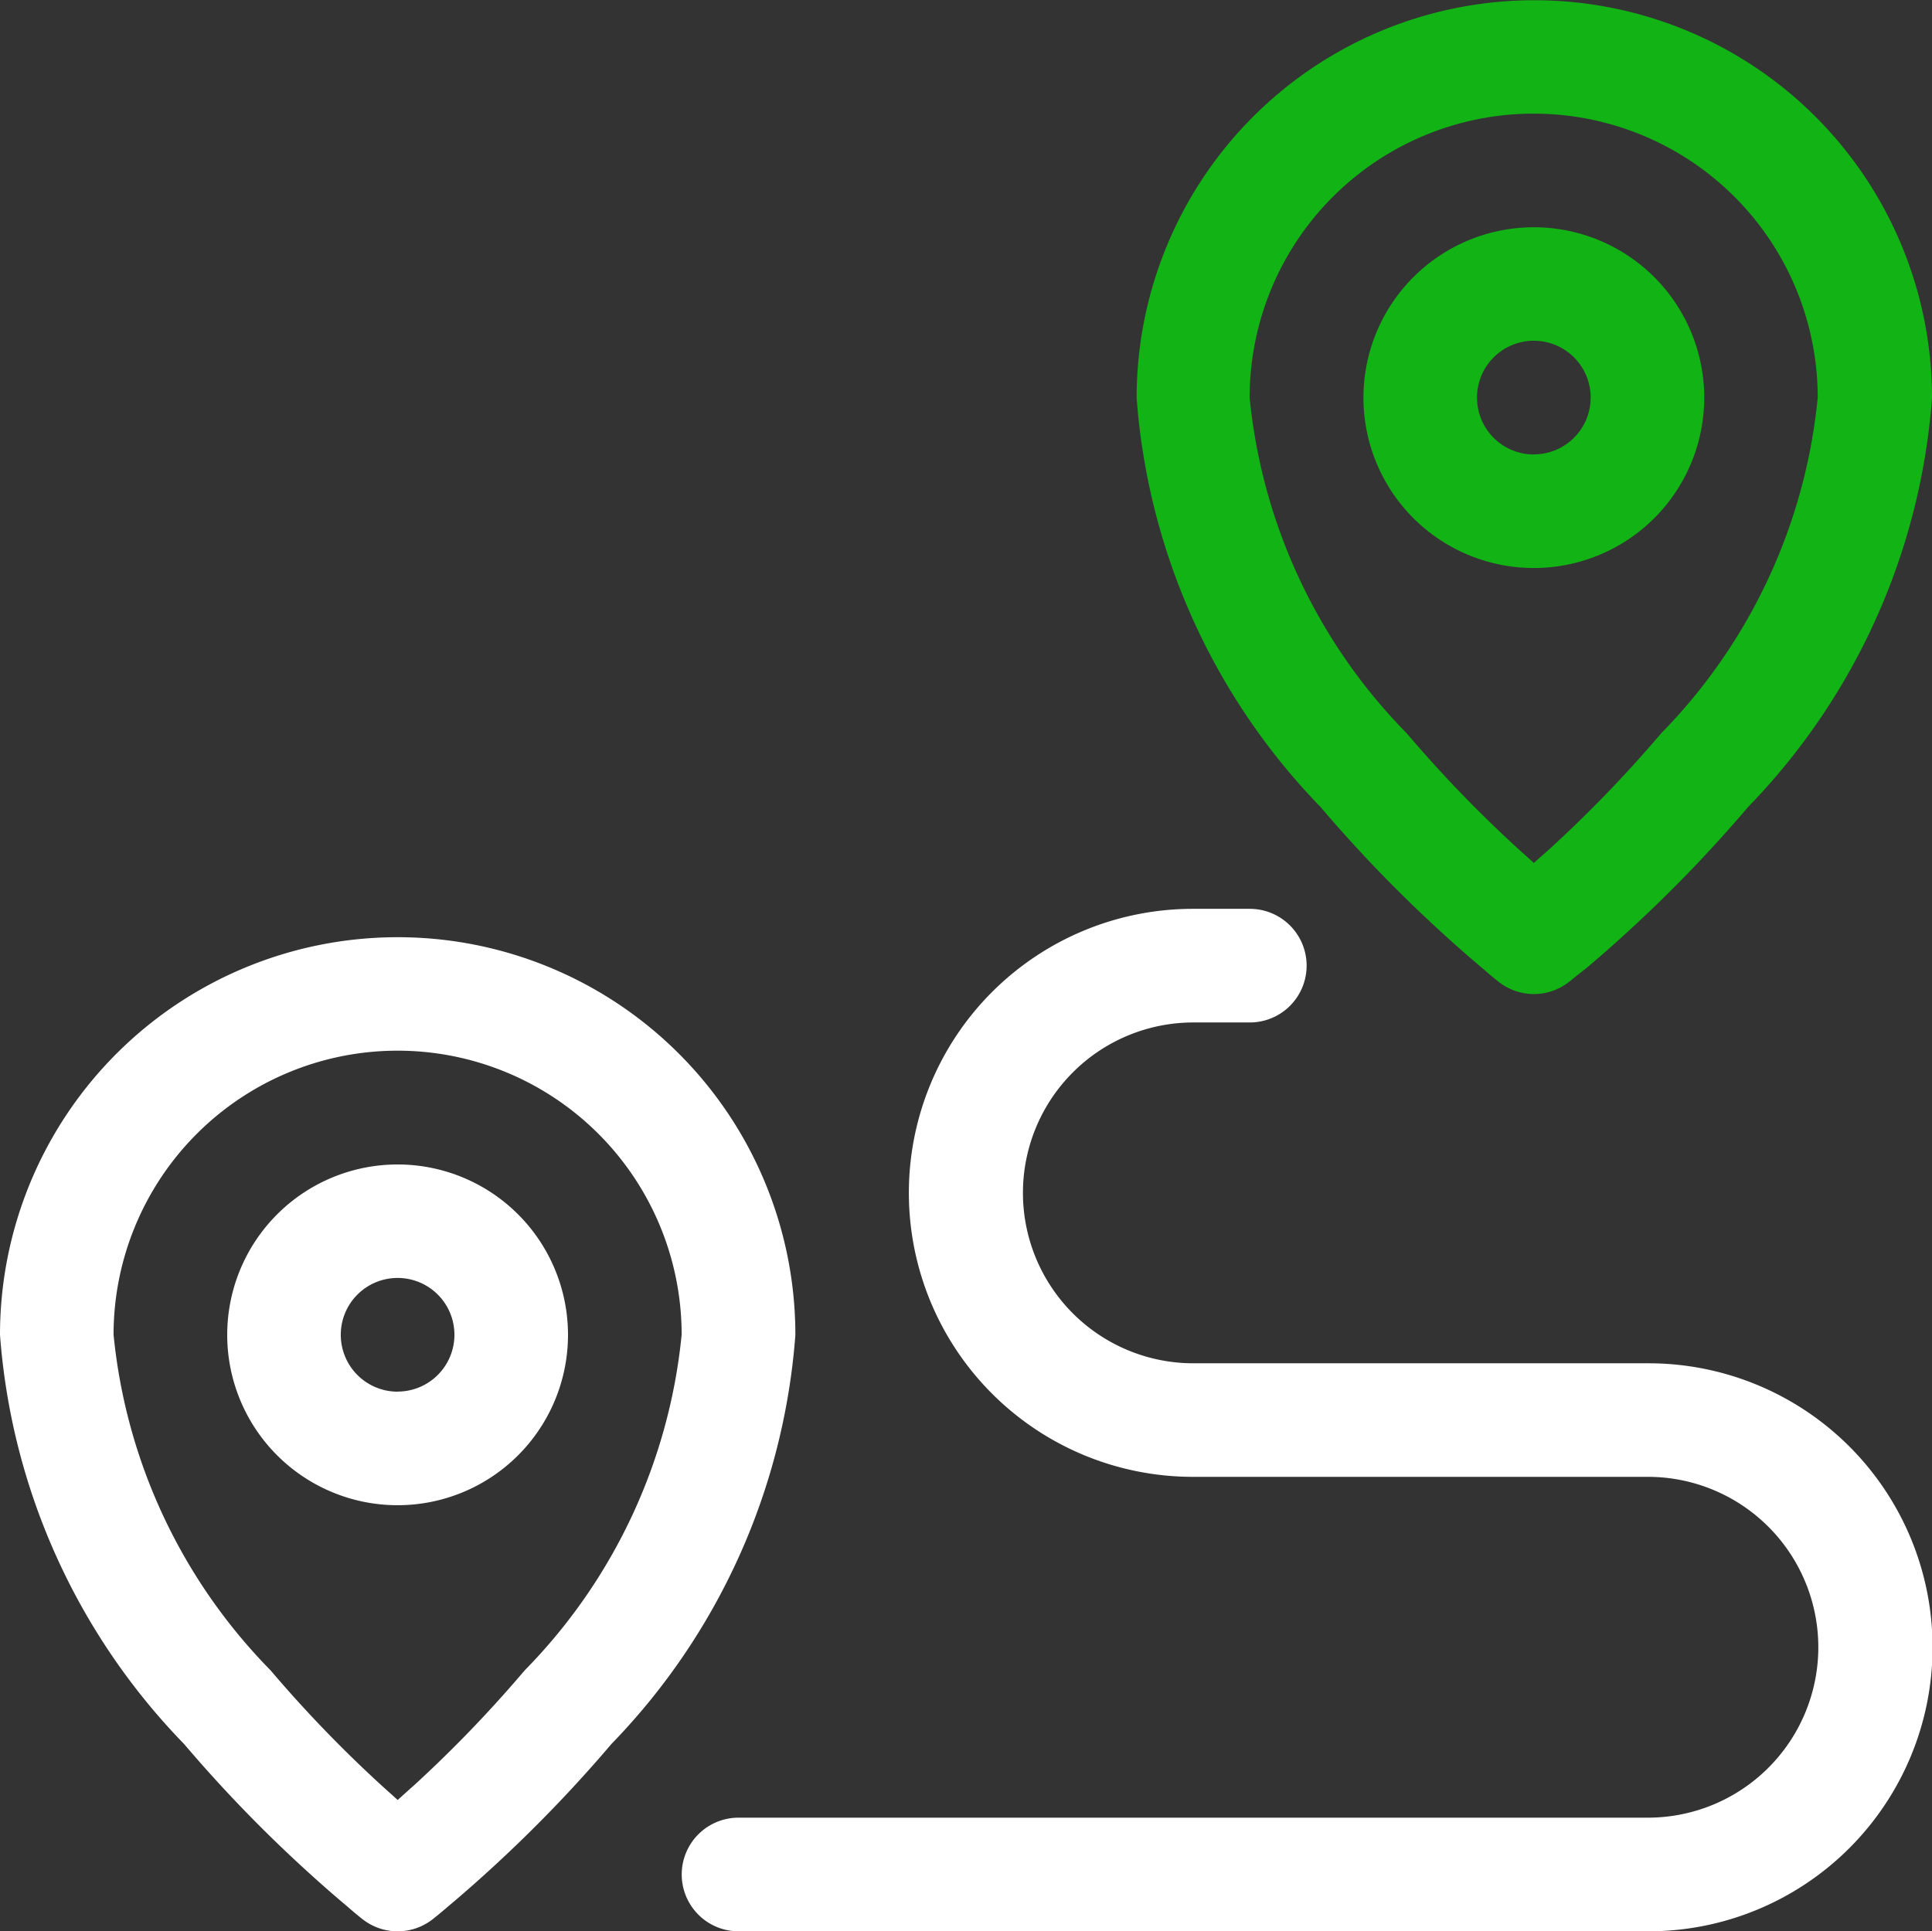
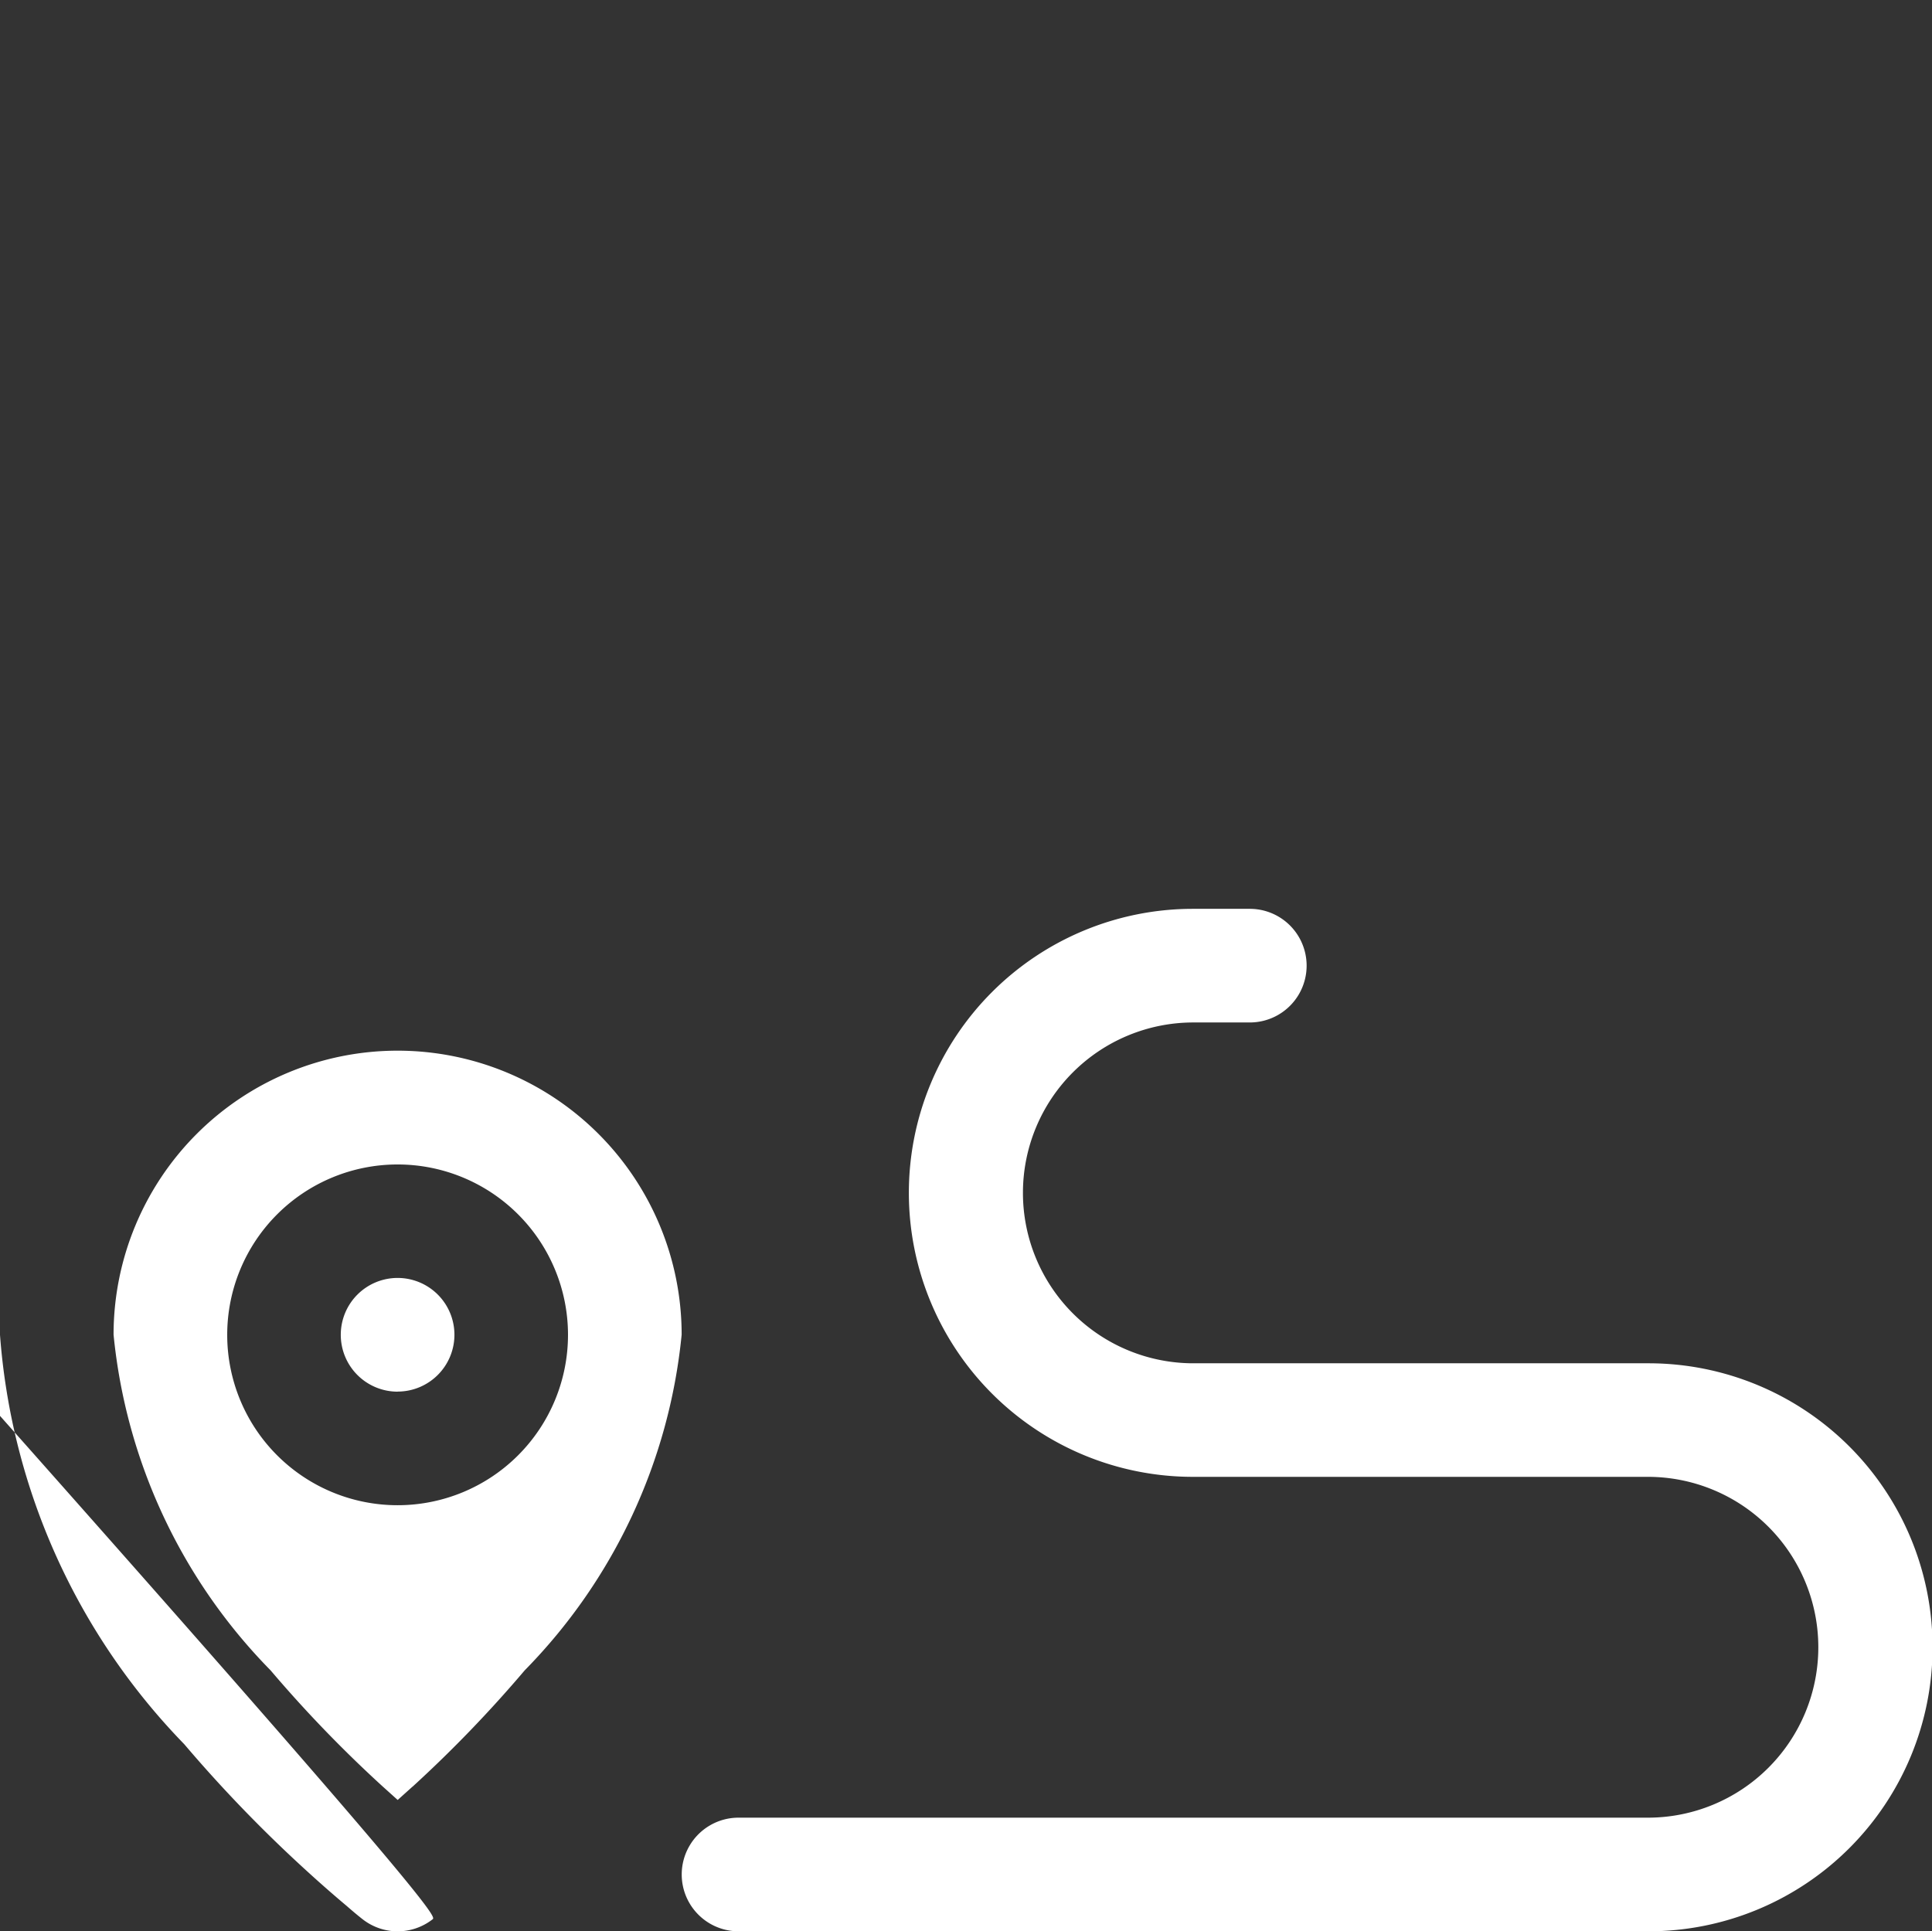
<svg xmlns="http://www.w3.org/2000/svg" width="24.446" height="24.44" viewBox="0 0 24.446 24.44">
  <rect x="0" y="0" width="24.446" height="24.44" fill="#333333" stroke="none" />
  <g id="locations" transform="translate(0 -0.062)">
-     <path id="Path_6958" data-name="Path 6958" d="M15.814,11.563a.719.719,0,1,1,0,1.438H15.1a2.156,2.156,0,0,0,0,4.313h5.759a3.594,3.594,0,0,1,0,7.188H9.345a.719.719,0,0,1,0-1.438H20.851a2.156,2.156,0,0,0,0-4.313H15.094a3.594,3.594,0,0,1,0-7.188ZM5.474,24.35a.719.719,0,0,1-.885,0c-.04-.031-.11-.088-.2-.167-.155-.13-.327-.28-.512-.449a17.52,17.52,0,0,1-1.546-1.6A8.311,8.311,0,0,1,0,16.954a5.032,5.032,0,1,1,10.064,0,8.311,8.311,0,0,1-2.326,5.176,17.52,17.52,0,0,1-1.546,1.6c-.185.169-.357.319-.512.449C5.584,24.262,5.514,24.318,5.474,24.35ZM5.22,22.672A16.114,16.114,0,0,0,6.639,21.2a7.04,7.04,0,0,0,1.986-4.248,3.594,3.594,0,1,0-7.188,0A7.04,7.04,0,0,0,3.424,21.2a16.1,16.1,0,0,0,1.419,1.47l.189.17.189-.17Zm-.189-3.562a2.156,2.156,0,1,1,2.156-2.156,2.156,2.156,0,0,1-2.156,2.156Zm0-1.438a.719.719,0,1,0-.719-.719A.719.719,0,0,0,5.032,17.673Z" fill="#fff" />
-     <path id="Path_6958-2" data-name="Path 6958" d="M19.851,12.489a.719.719,0,0,1-.885,0c-.04-.031-.11-.088-.2-.167-.155-.13-.327-.28-.512-.449a17.52,17.52,0,0,1-1.546-1.6,8.311,8.311,0,0,1-2.326-5.176,5.032,5.032,0,0,1,10.064,0,8.311,8.311,0,0,1-2.326,5.176,17.52,17.52,0,0,1-1.546,1.6c-.185.169-.357.319-.512.449C19.96,12.4,19.891,12.458,19.851,12.489ZM19.6,10.812a16.114,16.114,0,0,0,1.419-1.47A7.04,7.04,0,0,0,23,5.094a3.594,3.594,0,0,0-7.188,0A7.04,7.04,0,0,0,17.8,9.342a16.1,16.1,0,0,0,1.419,1.47l.189.17ZM19.408,7.25a2.156,2.156,0,1,1,2.156-2.156A2.156,2.156,0,0,1,19.408,7.25Zm0-1.438a.719.719,0,1,0-.719-.719A.719.719,0,0,0,19.408,5.813Z" fill="#11b315" />
+     <path id="Path_6958" data-name="Path 6958" d="M15.814,11.563a.719.719,0,1,1,0,1.438H15.1a2.156,2.156,0,0,0,0,4.313h5.759a3.594,3.594,0,0,1,0,7.188H9.345a.719.719,0,0,1,0-1.438H20.851a2.156,2.156,0,0,0,0-4.313H15.094a3.594,3.594,0,0,1,0-7.188ZM5.474,24.35a.719.719,0,0,1-.885,0c-.04-.031-.11-.088-.2-.167-.155-.13-.327-.28-.512-.449a17.52,17.52,0,0,1-1.546-1.6A8.311,8.311,0,0,1,0,16.954c-.185.169-.357.319-.512.449C5.584,24.262,5.514,24.318,5.474,24.35ZM5.22,22.672A16.114,16.114,0,0,0,6.639,21.2a7.04,7.04,0,0,0,1.986-4.248,3.594,3.594,0,1,0-7.188,0A7.04,7.04,0,0,0,3.424,21.2a16.1,16.1,0,0,0,1.419,1.47l.189.17.189-.17Zm-.189-3.562a2.156,2.156,0,1,1,2.156-2.156,2.156,2.156,0,0,1-2.156,2.156Zm0-1.438a.719.719,0,1,0-.719-.719A.719.719,0,0,0,5.032,17.673Z" fill="#fff" />
  </g>
</svg>